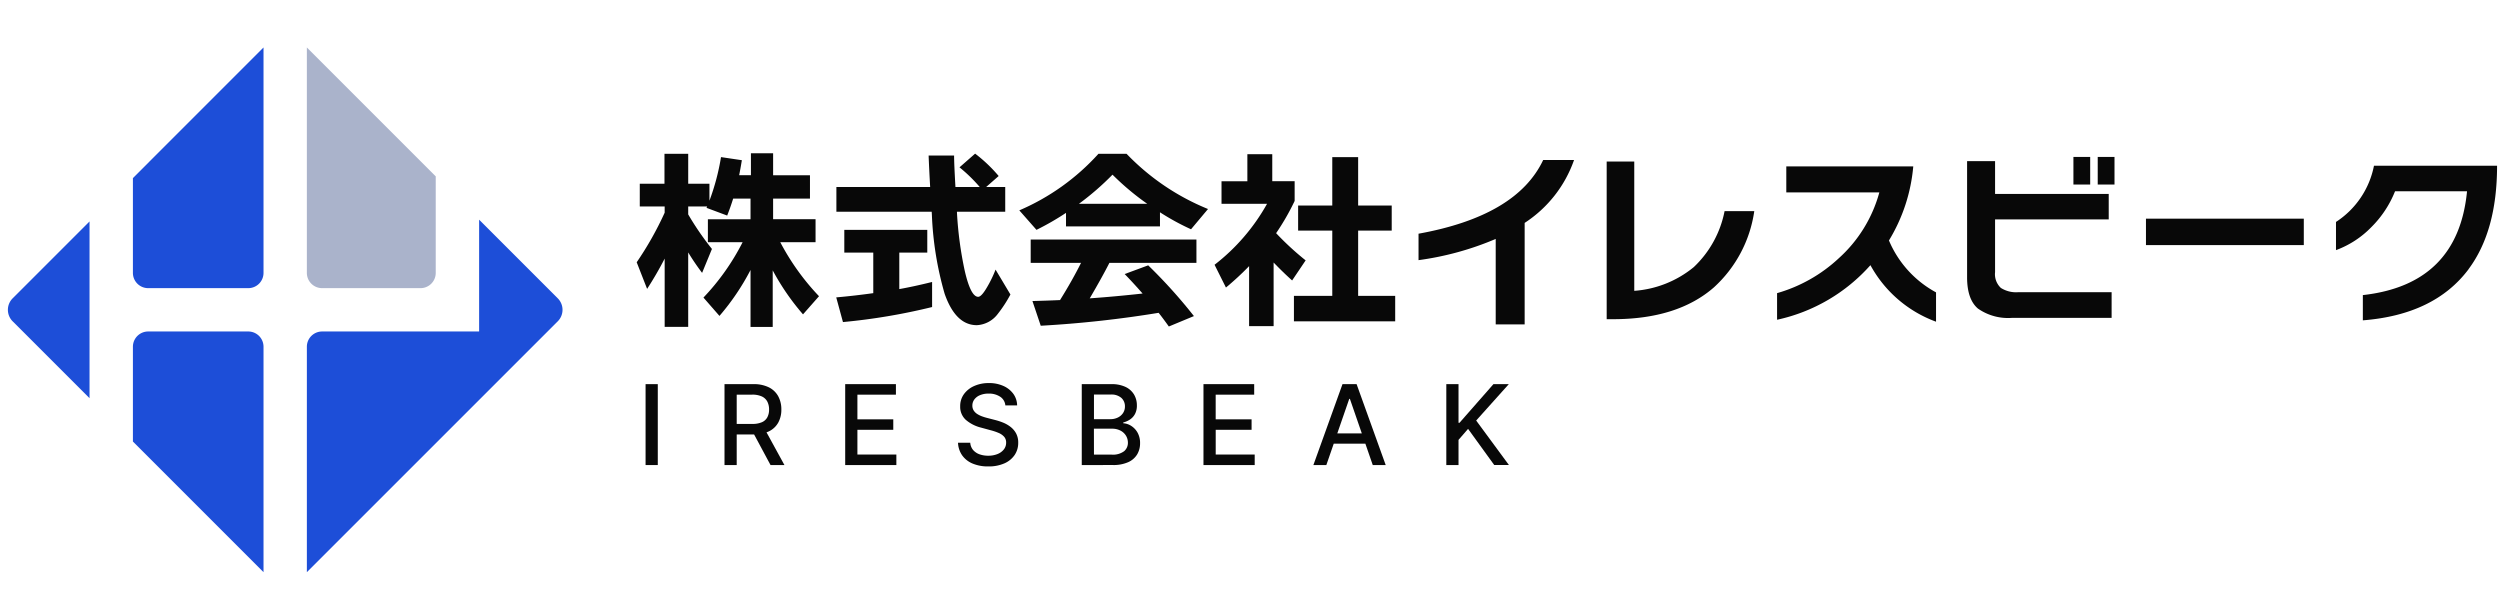
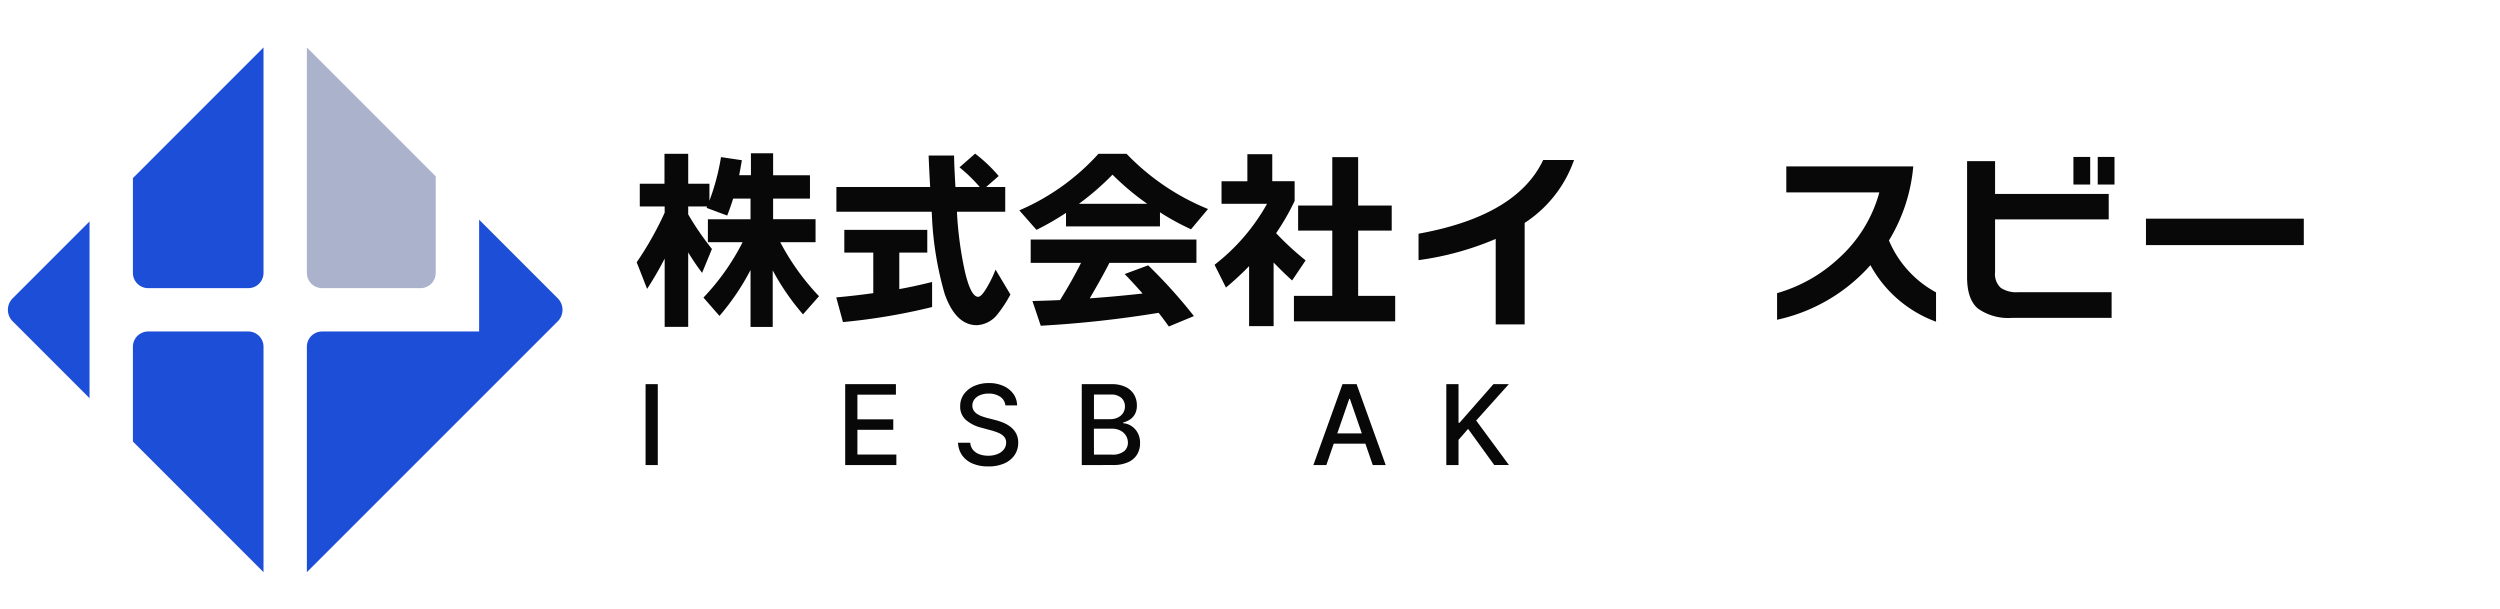
<svg xmlns="http://www.w3.org/2000/svg" width="316" height="77" viewBox="0 0 316 77">
  <defs>
    <clipPath id="clip-path">
      <rect id="長方形_23290" data-name="長方形 23290" width="314.638" height="66.322" transform="translate(0 0)" fill="none" />
    </clipPath>
    <clipPath id="clip-logo">
      <rect width="316" height="77" />
    </clipPath>
  </defs>
  <g id="logo" clip-path="url(#clip-logo)">
    <g id="グループ_373" data-name="グループ 373" transform="translate(1 6)">
      <g id="グループ_372" data-name="グループ 372" clip-path="url(#clip-path)">
        <path id="パス_2914" data-name="パス 2914" d="M83.014,26.687a43.542,43.542,0,0,1-2.219,3.829l-1.317-3.365a41.358,41.358,0,0,0,3.536-6.269V20.1H79.868V17.224H82.99V13.443h3v3.781h2.683V19.37a28.94,28.94,0,0,0,1.463-5.512l2.635.391q-.2,1.218-.342,1.9h1.488V13.37h2.805v2.781h4.658V19.1H96.721v2.611h5.365v2.9H97.623a30.314,30.314,0,0,0,4.9,6.83L100.5,33.735a30.394,30.394,0,0,1-3.829-5.56v7.146H93.867V28.126a30.07,30.07,0,0,1-3.927,5.805l-2.024-2.318a29.5,29.5,0,0,0,4.951-7h-4.39v-2.9h5.39V19.1H91.672q-.342,1.1-.756,2.147l-2.61-.975.073-.171h-2.39v1a35.965,35.965,0,0,0,3,4.366l-1.244,3.024a30.082,30.082,0,0,1-1.756-2.585v9.414H83.014Z" fill="#080808" />
        <path id="パス_2915" data-name="パス 2915" d="M116.817,32.809a76.9,76.9,0,0,1-11.267,1.9L104.7,31.59q2.268-.2,4.682-.536V25.931H105.72V23.053h10.488v2.878h-3.537v4.61q1.9-.341,4.146-.9Zm9.244-12.048h-6.1v.122a46.615,46.615,0,0,0,.976,7.317q.756,3.316,1.707,3.316c.277,0,.65-.405,1.122-1.219a14.761,14.761,0,0,0,1.073-2.219l1.879,3.147a16.406,16.406,0,0,1-1.586,2.438,3.538,3.538,0,0,1-2.658,1.439q-2.684,0-4.074-3.975a41.77,41.77,0,0,1-1.609-9.951l-.024-.415H104.72V17.639h11.853q-.122-2.1-.195-3.975h3.22q0,1.025.17,3.975h3.073a19.462,19.462,0,0,0-2.56-2.487l1.975-1.732a18.59,18.59,0,0,1,2.976,2.829l-1.586,1.39h2.415Z" fill="#080808" />
        <path id="パス_2916" data-name="パス 2916" d="M145.621,22.614H133.743V20.907a34.037,34.037,0,0,1-3.732,2.146l-2.17-2.464a28.732,28.732,0,0,0,10-7.145H141.4a29.839,29.839,0,0,0,10.292,6.975l-2.146,2.561a30.468,30.468,0,0,1-3.926-2.147ZM145.45,33.54a139.927,139.927,0,0,1-14.9,1.634L129.5,32.052q1.83-.048,3.488-.122,1.536-2.462,2.658-4.706H129.28V24.273h20.95v2.951h-11q-.929,1.828-2.488,4.487,3.147-.219,6.682-.609-1.22-1.391-2.268-2.464l2.976-1.1a64.993,64.993,0,0,1,5.78,6.415l-3.171,1.317q-.73-1.024-1.292-1.732M135.377,19.76h8.634a33.032,33.032,0,0,1-4.39-3.682,34.477,34.477,0,0,1-4.244,3.682" fill="#080808" />
        <path id="パス_2917" data-name="パス 2917" d="M159.986,35.224h-3.1V27.639a36.5,36.5,0,0,1-2.927,2.707l-1.439-2.878a25.365,25.365,0,0,0,6.635-7.707H153.4V16.908h3.267V13.493h3.147v3.415h2.829V19.4a30.3,30.3,0,0,1-2.342,4.073,36.016,36.016,0,0,0,3.732,3.439l-1.708,2.537q-1.122-1-2.341-2.269Zm15.366-.61h-12.8v-3.22H167.4V23.151h-4.317V19.98H167.4V13.859h3.269V19.98h4.244v3.171h-4.244v8.243h4.683Z" fill="#080808" />
        <path id="パス_2918" data-name="パス 2918" d="M197.96,14.224a15.636,15.636,0,0,1-6.244,7.951V35h-3.658V24.2a37.613,37.613,0,0,1-9.755,2.683V23.54q12.414-2.243,15.755-9.316Z" fill="#080808" />
-         <path id="パス_2919" data-name="パス 2919" d="M220.74,20.688a16.119,16.119,0,0,1-5.1,9.634q-4.609,4.023-12.756,4.024h-.8V14.419h3.487V30.761a13.338,13.338,0,0,0,7.524-3,13.193,13.193,0,0,0,3.891-7.073Z" fill="#080808" />
        <path id="パス_2920" data-name="パス 2920" d="M243.715,34.663a15.527,15.527,0,0,1-8.293-7.146,22.014,22.014,0,0,1-11.8,6.9V31.054a19.141,19.141,0,0,0,7.805-4.415,17.319,17.319,0,0,0,5.121-8.317H224.788V15.03h16.049a21.574,21.574,0,0,1-3.074,9.365,13.354,13.354,0,0,0,5.952,6.561Z" fill="#080808" />
        <path id="パス_2921" data-name="パス 2921" d="M265.908,34.175H253.372A6.644,6.644,0,0,1,249.007,33q-1.367-1.17-1.366-3.951V14.371h3.536v4.146h14.365v3.219H251.177v6.658a2.379,2.379,0,0,0,.732,2,3.6,3.6,0,0,0,2.243.536h11.756ZM263.2,17.322H261.08V13.834H263.2Zm3.073,0h-2.121V13.834h2.121Z" fill="#080808" />
        <rect id="長方形_23288" data-name="長方形 23288" width="19.95" height="3.341" transform="translate(270.25 21.639)" fill="#080808" />
-         <path id="パス_2922" data-name="パス 2922" d="M311.029,28.028q-4.317,5.757-13.365,6.463V31.3q12.022-1.343,13.169-13.122h-9.1a13.313,13.313,0,0,1-2.976,4.512,12.04,12.04,0,0,1-4.488,2.927V22.053a10.972,10.972,0,0,0,4.8-7.1h15.56q0,8.244-3.609,13.073" fill="#080808" />
        <rect id="長方形_23289" data-name="長方形 23289" width="1.543" height="10.227" transform="translate(80.601 42.556)" fill="#080808" />
-         <path id="パス_2923" data-name="パス 2923" d="M90.578,52.783V42.556h3.644a4.255,4.255,0,0,1,1.976.41A2.721,2.721,0,0,1,97.374,44.1a3.458,3.458,0,0,1,.389,1.665,3.373,3.373,0,0,1-.392,1.651,2.685,2.685,0,0,1-1.178,1.106,4.393,4.393,0,0,1-1.976.393H91.456V47.584h2.622A2.974,2.974,0,0,0,95.3,47.37a1.416,1.416,0,0,0,.691-.624,2.052,2.052,0,0,0,.22-.984,2.14,2.14,0,0,0-.222-1,1.477,1.477,0,0,0-.694-.651,2.86,2.86,0,0,0-1.236-.228H92.12v8.9Zm5.048-4.614,2.527,4.614H96.395l-2.477-4.614Z" fill="#080808" />
        <path id="パス_2924" data-name="パス 2924" d="M105.833,52.783V42.556h6.411v1.328h-4.868V47h4.534v1.324h-4.534v3.131H112.3v1.328Z" fill="#080808" />
        <path id="パス_2925" data-name="パス 2925" d="M126.077,45.243a1.465,1.465,0,0,0-.659-1.1,2.54,2.54,0,0,0-1.458-.393,2.74,2.74,0,0,0-1.089.2,1.679,1.679,0,0,0-.711.539,1.271,1.271,0,0,0-.253.777,1.125,1.125,0,0,0,.173.629,1.461,1.461,0,0,0,.454.441,3.073,3.073,0,0,0,.607.295,6.188,6.188,0,0,0,.624.193l1,.259a7.865,7.865,0,0,1,1,.324,4.046,4.046,0,0,1,.954.54,2.633,2.633,0,0,1,.712.828,2.43,2.43,0,0,1,.272,1.185,2.732,2.732,0,0,1-.447,1.543,3.028,3.028,0,0,1-1.293,1.063,4.864,4.864,0,0,1-2.045.39,4.965,4.965,0,0,1-1.988-.365,3.057,3.057,0,0,1-1.313-1.036,2.984,2.984,0,0,1-.524-1.595h1.548a1.567,1.567,0,0,0,.362.921,1.9,1.9,0,0,0,.814.544,3.205,3.205,0,0,0,1.091.177,3.073,3.073,0,0,0,1.166-.207,1.917,1.917,0,0,0,.806-.579,1.36,1.36,0,0,0,.295-.871,1.083,1.083,0,0,0-.257-.745,1.949,1.949,0,0,0-.694-.479,6.9,6.9,0,0,0-.987-.334l-1.208-.33a4.681,4.681,0,0,1-1.945-.984,2.206,2.206,0,0,1-.716-1.718,2.552,2.552,0,0,1,.479-1.543,3.174,3.174,0,0,1,1.3-1.026,4.481,4.481,0,0,1,1.847-.367,4.369,4.369,0,0,1,1.836.365,3.1,3.1,0,0,1,1.256,1,2.549,2.549,0,0,1,.479,1.461Z" fill="#080808" />
        <path id="パス_2926" data-name="パス 2926" d="M135.734,52.783V42.556h3.745a4.023,4.023,0,0,1,1.8.357,2.486,2.486,0,0,1,1.068.964,2.653,2.653,0,0,1,.355,1.366,2.244,2.244,0,0,1-.235,1.076,1.918,1.918,0,0,1-.627.7,2.76,2.76,0,0,1-.861.382v.1a2.069,2.069,0,0,1,1,.327,2.38,2.38,0,0,1,.807.856,2.661,2.661,0,0,1,.319,1.349,2.7,2.7,0,0,1-.367,1.4,2.508,2.508,0,0,1-1.131.984,4.572,4.572,0,0,1-1.952.362Zm1.543-5.8h2.067a2.138,2.138,0,0,0,.936-.2,1.645,1.645,0,0,0,.664-.562,1.481,1.481,0,0,0,.248-.857,1.421,1.421,0,0,0-.444-1.063,1.9,1.9,0,0,0-1.364-.43h-2.107Zm0,4.48H139.5a2.355,2.355,0,0,0,1.588-.43,1.377,1.377,0,0,0,.479-1.073,1.687,1.687,0,0,0-.244-.889,1.759,1.759,0,0,0-.7-.644,2.252,2.252,0,0,0-1.071-.24h-2.282Z" fill="#080808" />
-         <path id="パス_2927" data-name="パス 2927" d="M151.119,52.783V42.556h6.411v1.328h-4.868V47H157.2v1.324h-4.534v3.131h4.928v1.328Z" fill="#080808" />
        <path id="パス_2928" data-name="パス 2928" d="M166.649,52.783h-1.638l3.68-10.227h1.783l3.68,10.227h-1.638l-2.891-8.369h-.08Zm.274-4.005h5.313v1.3h-5.313Z" fill="#080808" />
        <path id="パス_2929" data-name="パス 2929" d="M181.814,52.783V42.556h1.543V47.44h.125l4.289-4.884h1.942l-4.124,4.6,4.139,5.623h-1.857l-3.306-4.569L183.357,49.6v3.181Z" fill="#080808" />
        <path id="パス_2930" data-name="パス 2930" d="M30.381,35.9H17.726A1.928,1.928,0,0,0,15.8,37.828V49.81L32.309,66.322V37.828A1.928,1.928,0,0,0,30.381,35.9" fill="#1d4ed8" />
        <path id="パス_2931" data-name="パス 2931" d="M.6,34.615l9.717,9.717V21.99L.6,31.708a2.055,2.055,0,0,0,0,2.907" fill="#1d4ed8" />
        <path id="パス_2932" data-name="パス 2932" d="M15.8,28.494a1.928,1.928,0,0,0,1.928,1.928H30.381a1.928,1.928,0,0,0,1.928-1.928V0L15.8,16.511Z" fill="#1d4ed8" />
        <path id="パス_2933" data-name="パス 2933" d="M39.715,30.422H52.149a1.927,1.927,0,0,0,1.928-1.928v-12.2L37.787,0V28.494a1.928,1.928,0,0,0,1.928,1.928" fill="#aab3cb" />
        <path id="パス_2934" data-name="パス 2934" d="M69.5,31.707l-9.939-9.939V35.9H39.716a1.928,1.928,0,0,0-1.928,1.928V66.322L69.5,34.614a2.055,2.055,0,0,0,0-2.907" fill="#1d4ed8" />
      </g>
    </g>
  </g>
</svg>